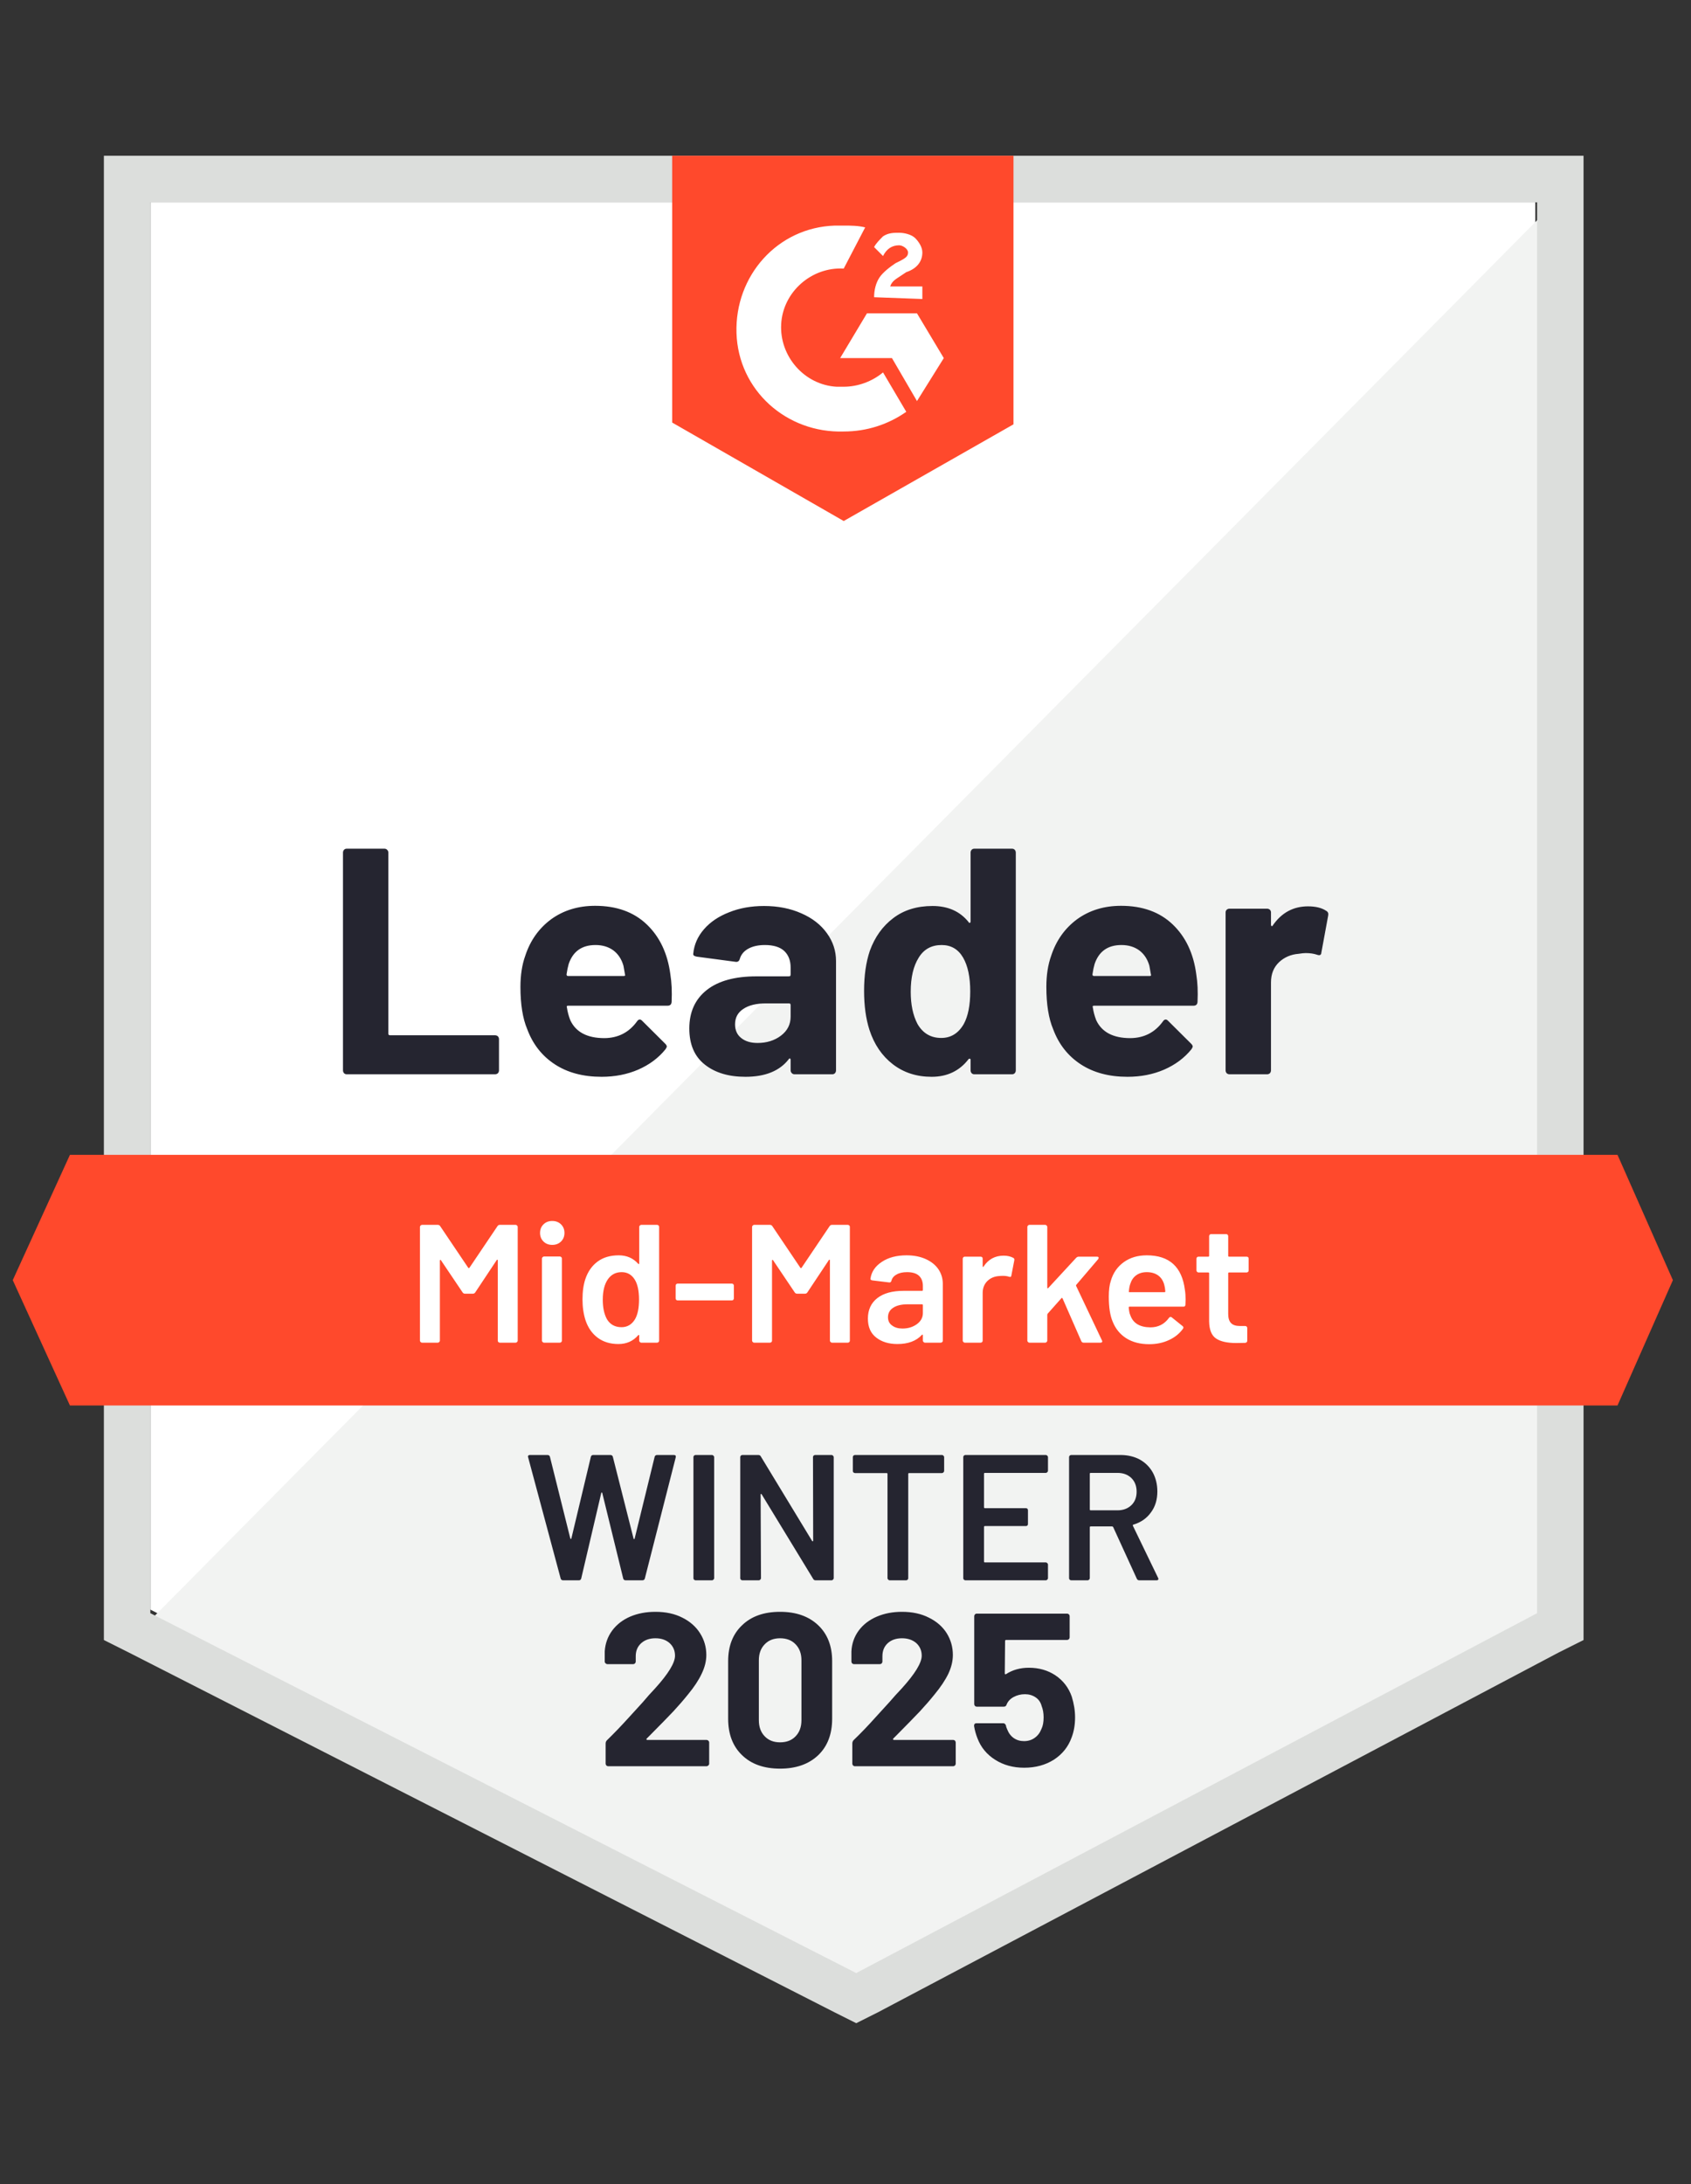
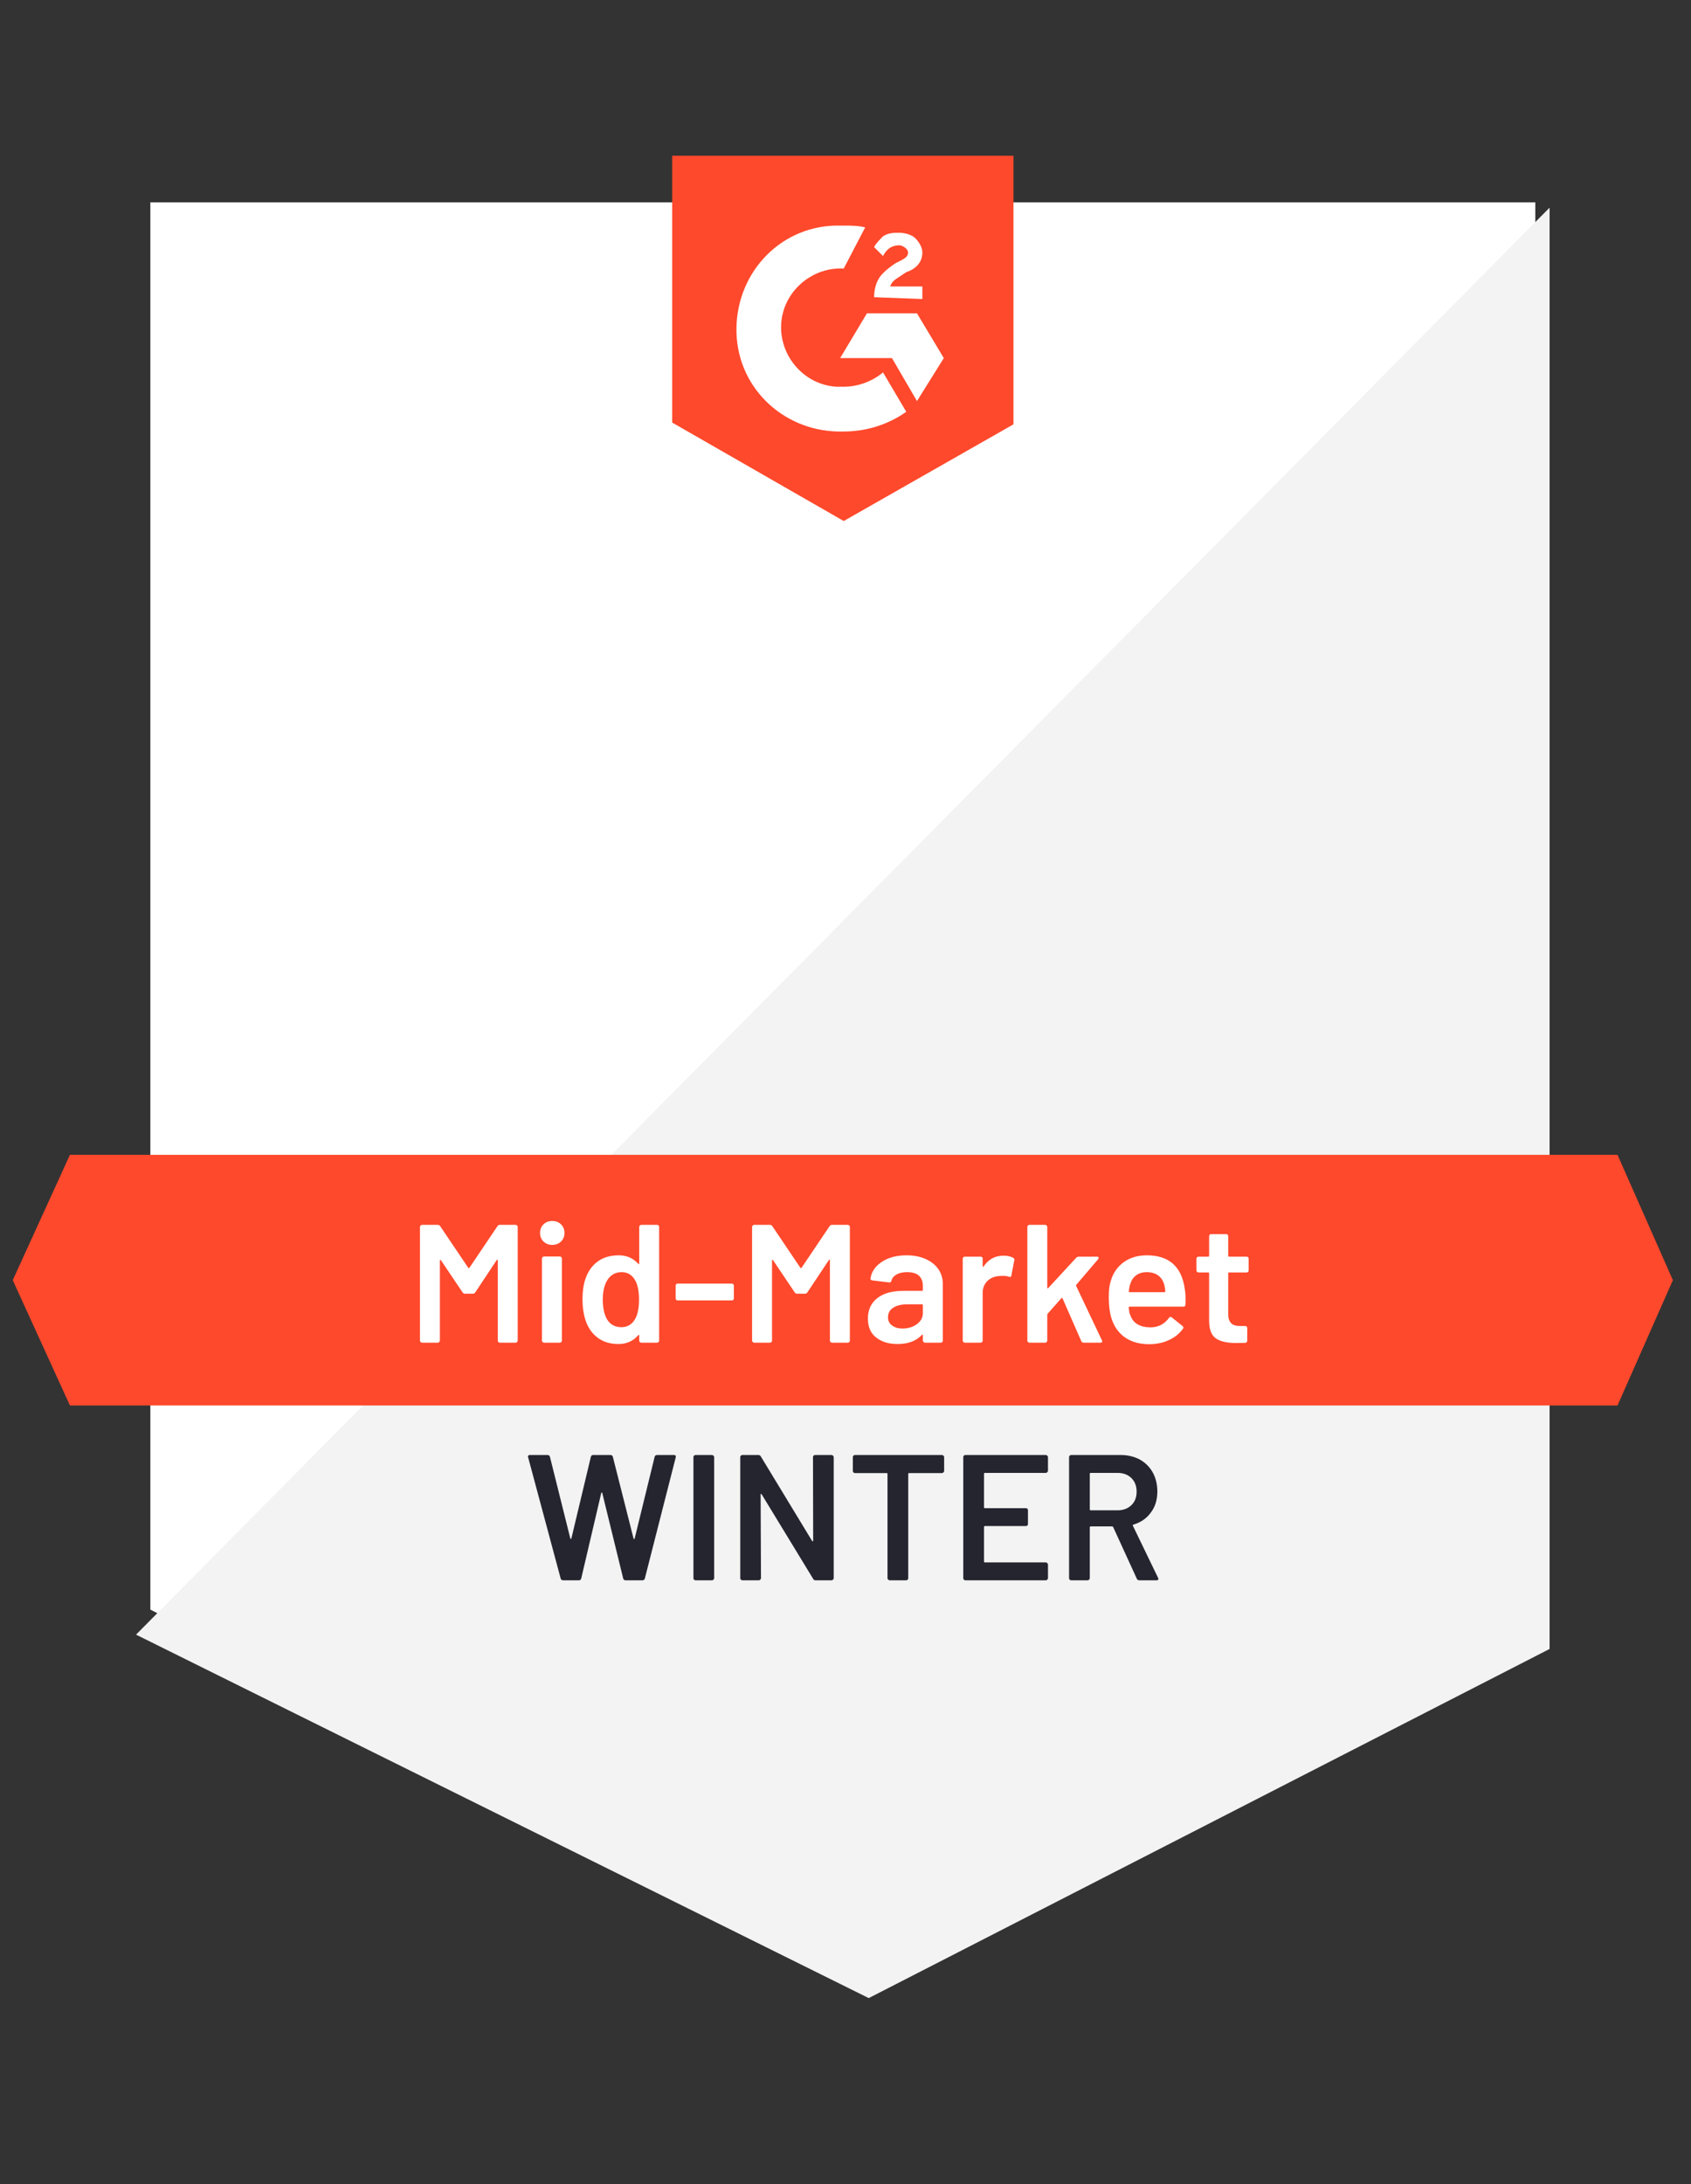
<svg xmlns="http://www.w3.org/2000/svg" width="151" height="195" viewBox="0 0 151 195" fill="none">
  <rect x="0" y="0" width="151" height="195" fill="#333333" stroke="none" />
  <path d="M13.426 143.694L76.458 175.821L137.096 143.694V18.062H13.426V143.694Z" fill="white" />
  <path d="M138.372 18.539L12.148 145.928L77.574 178.375L138.372 147.207V18.539Z" fill="#F2F3F2" />
-   <path d="M9.277 59.939V146.41L11.511 147.529L74.543 179.656L76.458 180.615L78.373 179.656L139.171 147.529L141.405 146.41V13.906H9.277V59.939ZM13.426 144.013V18.062H137.256V144.013L76.458 176.14L13.426 144.013Z" fill="#DCDEDC" />
  <path d="M75.341 20.14C75.979 20.14 76.617 20.14 77.256 20.3L75.341 23.976C72.469 23.816 69.915 26.054 69.756 28.931C69.596 31.808 71.83 34.365 74.703 34.525H75.341C76.617 34.525 77.894 34.046 78.851 33.246L80.926 36.763C79.33 37.882 77.415 38.521 75.341 38.521C70.234 38.681 65.926 34.845 65.766 29.73C65.607 24.615 69.436 20.3 74.543 20.14H75.341ZM81.883 27.972L84.277 31.968L81.883 35.804L79.649 31.968H75.022L77.415 27.972H81.883ZM78.054 26.533C78.054 25.894 78.213 25.255 78.532 24.775C78.851 24.296 79.49 23.816 79.969 23.496L80.288 23.337C80.926 23.017 81.085 22.857 81.085 22.537C81.085 22.218 80.607 21.898 80.288 21.898C79.649 21.898 79.171 22.218 78.851 22.857L78.054 22.058C78.213 21.738 78.532 21.419 78.851 21.099C79.33 20.779 79.809 20.779 80.288 20.779C80.766 20.779 81.405 20.939 81.724 21.259C82.043 21.578 82.362 22.058 82.362 22.537C82.362 23.337 81.883 23.976 80.926 24.296L80.447 24.615C79.969 24.935 79.649 25.095 79.49 25.574H82.362V26.693L78.054 26.533ZM75.341 46.513L90.5 37.882V13.906H60.022V37.722L75.341 46.513ZM144.437 103.095H6.245L1.139 114.283L6.245 125.472H144.437L149.383 114.283L144.437 103.095Z" fill="#FF492C" />
-   <path d="M30.962 95.905C30.866 95.905 30.787 95.873 30.723 95.809C30.659 95.734 30.627 95.649 30.627 95.553V76.117C30.627 76.021 30.659 75.936 30.723 75.862C30.787 75.798 30.866 75.766 30.962 75.766H34.329C34.425 75.766 34.505 75.798 34.568 75.862C34.643 75.936 34.68 76.021 34.68 76.117V92.277C34.68 92.373 34.728 92.421 34.824 92.421H44.207C44.303 92.421 44.388 92.453 44.462 92.516C44.526 92.591 44.558 92.676 44.558 92.772V95.553C44.558 95.649 44.526 95.734 44.462 95.809C44.388 95.873 44.303 95.905 44.207 95.905H30.962ZM59.861 86.986C59.978 87.711 60.015 88.526 59.973 89.432C59.962 89.666 59.84 89.783 59.606 89.783H50.733C50.616 89.783 50.579 89.831 50.622 89.927C50.675 90.311 50.776 90.694 50.925 91.078C51.425 92.144 52.441 92.676 53.973 92.676C55.196 92.666 56.164 92.17 56.877 91.19C56.951 91.073 57.036 91.014 57.132 91.014C57.196 91.014 57.265 91.051 57.34 91.126L59.398 93.172C59.494 93.268 59.542 93.353 59.542 93.427C59.542 93.47 59.505 93.55 59.43 93.667C58.803 94.445 57.989 95.052 56.989 95.489C55.999 95.916 54.909 96.129 53.717 96.129C52.068 96.129 50.675 95.756 49.536 95.01C48.398 94.264 47.579 93.22 47.079 91.877C46.675 90.918 46.473 89.661 46.473 88.105C46.473 87.05 46.616 86.123 46.904 85.324C47.35 83.96 48.122 82.873 49.217 82.063C50.324 81.264 51.632 80.864 53.143 80.864C55.058 80.864 56.595 81.418 57.755 82.527C58.914 83.635 59.616 85.121 59.861 86.986ZM53.175 84.365C51.962 84.365 51.164 84.93 50.781 86.059C50.707 86.315 50.643 86.624 50.59 86.986C50.59 87.082 50.638 87.13 50.733 87.13H55.696C55.813 87.13 55.85 87.082 55.808 86.986C55.712 86.432 55.664 86.166 55.664 86.187C55.494 85.612 55.196 85.164 54.771 84.844C54.334 84.525 53.803 84.365 53.175 84.365ZM68.223 80.88C69.467 80.88 70.579 81.099 71.558 81.536C72.537 81.962 73.297 82.553 73.84 83.31C74.382 84.056 74.654 84.887 74.654 85.803V95.553C74.654 95.649 74.622 95.734 74.558 95.809C74.494 95.873 74.414 95.905 74.318 95.905H70.951C70.856 95.905 70.776 95.873 70.712 95.809C70.638 95.734 70.6 95.649 70.6 95.553V94.61C70.6 94.557 70.584 94.52 70.552 94.498C70.51 94.477 70.473 94.493 70.441 94.546C69.632 95.601 68.34 96.129 66.563 96.129C65.063 96.129 63.856 95.766 62.941 95.042C62.015 94.317 61.553 93.241 61.553 91.813C61.553 90.343 62.074 89.197 63.116 88.377C64.148 87.567 65.622 87.162 67.537 87.162H70.457C70.552 87.162 70.6 87.114 70.6 87.018V86.379C70.6 85.75 70.409 85.255 70.026 84.892C69.643 84.541 69.068 84.365 68.302 84.365C67.717 84.365 67.228 84.471 66.834 84.684C66.441 84.898 66.186 85.196 66.068 85.58C66.015 85.793 65.893 85.889 65.701 85.867L62.223 85.404C61.989 85.361 61.882 85.276 61.904 85.148C61.978 84.338 62.297 83.608 62.861 82.958C63.425 82.308 64.175 81.802 65.111 81.44C66.037 81.067 67.074 80.88 68.223 80.88ZM67.648 93.108C68.467 93.108 69.164 92.889 69.739 92.453C70.313 92.016 70.6 91.451 70.6 90.758V89.719C70.6 89.623 70.552 89.576 70.457 89.576H68.398C67.537 89.576 66.861 89.741 66.372 90.071C65.882 90.391 65.638 90.849 65.638 91.445C65.638 91.968 65.818 92.373 66.18 92.66C66.542 92.959 67.031 93.108 67.648 93.108ZM86.669 76.117C86.669 76.021 86.701 75.936 86.765 75.862C86.829 75.798 86.909 75.766 87.005 75.766H90.372C90.467 75.766 90.547 75.798 90.611 75.862C90.675 75.936 90.707 76.021 90.707 76.117V95.553C90.707 95.649 90.675 95.734 90.611 95.809C90.547 95.873 90.467 95.905 90.372 95.905H87.005C86.909 95.905 86.829 95.873 86.765 95.809C86.701 95.734 86.669 95.649 86.669 95.553V94.61C86.669 94.557 86.648 94.525 86.606 94.514C86.563 94.504 86.526 94.514 86.494 94.546C85.686 95.601 84.584 96.129 83.191 96.129C81.85 96.129 80.696 95.756 79.728 95.01C78.76 94.264 78.063 93.241 77.638 91.941C77.318 90.939 77.159 89.778 77.159 88.457C77.159 87.093 77.329 85.905 77.669 84.892C78.116 83.656 78.813 82.681 79.76 81.967C80.707 81.243 81.877 80.88 83.271 80.88C84.653 80.88 85.728 81.36 86.494 82.319C86.526 82.383 86.563 82.404 86.606 82.383C86.648 82.362 86.669 82.324 86.669 82.271V76.117ZM86.063 91.414C86.446 90.71 86.638 89.741 86.638 88.505C86.638 87.226 86.425 86.219 85.999 85.484C85.563 84.738 84.925 84.365 84.084 84.365C83.18 84.365 82.499 84.738 82.042 85.484C81.563 86.24 81.324 87.258 81.324 88.537C81.324 89.687 81.526 90.646 81.93 91.414C82.409 92.245 83.116 92.66 84.052 92.66C84.914 92.66 85.584 92.245 86.063 91.414ZM106.824 86.986C106.941 87.711 106.978 88.526 106.935 89.432C106.925 89.666 106.802 89.783 106.568 89.783H97.696C97.579 89.783 97.542 89.831 97.584 89.927C97.638 90.311 97.739 90.694 97.888 91.078C98.388 92.144 99.403 92.676 100.935 92.676C102.159 92.666 103.127 92.17 103.84 91.19C103.914 91.073 103.999 91.014 104.095 91.014C104.159 91.014 104.228 91.051 104.302 91.126L106.361 93.172C106.457 93.268 106.505 93.353 106.505 93.427C106.505 93.47 106.467 93.55 106.393 93.667C105.765 94.445 104.951 95.052 103.951 95.489C102.962 95.916 101.872 96.129 100.68 96.129C99.031 96.129 97.638 95.756 96.499 95.01C95.361 94.264 94.542 93.22 94.042 91.877C93.638 90.918 93.436 89.661 93.436 88.105C93.436 87.05 93.579 86.123 93.866 85.324C94.313 83.96 95.084 82.873 96.18 82.063C97.287 81.264 98.595 80.864 100.106 80.864C102.021 80.864 103.558 81.418 104.717 82.527C105.877 83.635 106.579 85.121 106.824 86.986ZM100.138 84.365C98.925 84.365 98.127 84.93 97.744 86.059C97.669 86.315 97.606 86.624 97.552 86.986C97.552 87.082 97.6 87.13 97.696 87.13H102.659C102.776 87.13 102.813 87.082 102.771 86.986C102.675 86.432 102.627 86.166 102.627 86.187C102.457 85.612 102.159 85.164 101.733 84.844C101.297 84.525 100.765 84.365 100.138 84.365ZM116.797 80.912C117.489 80.912 118.031 81.046 118.425 81.312C118.584 81.397 118.643 81.541 118.6 81.743L117.994 85.036C117.983 85.26 117.85 85.324 117.595 85.228C117.308 85.132 116.973 85.084 116.59 85.084C116.441 85.084 116.233 85.105 115.967 85.148C115.276 85.201 114.691 85.452 114.212 85.899C113.733 86.357 113.494 86.96 113.494 87.705V95.553C113.494 95.649 113.462 95.734 113.398 95.809C113.324 95.873 113.239 95.905 113.143 95.905H109.792C109.696 95.905 109.611 95.873 109.537 95.809C109.473 95.734 109.441 95.649 109.441 95.553V81.456C109.441 81.36 109.473 81.28 109.537 81.216C109.611 81.152 109.696 81.12 109.792 81.12H113.143C113.239 81.12 113.324 81.152 113.398 81.216C113.462 81.28 113.494 81.36 113.494 81.456V82.559C113.494 82.612 113.51 82.649 113.542 82.671C113.584 82.692 113.616 82.681 113.638 82.639C114.425 81.488 115.478 80.912 116.797 80.912Z" fill="#252530" />
  <path d="M44.42 109.466C44.471 109.386 44.542 109.346 44.635 109.346H46.046C46.097 109.346 46.138 109.366 46.169 109.406C46.21 109.436 46.23 109.476 46.23 109.526V119.684C46.23 119.735 46.21 119.775 46.169 119.805C46.138 119.845 46.097 119.865 46.046 119.865H44.635C44.583 119.865 44.537 119.845 44.496 119.805C44.466 119.775 44.45 119.735 44.45 119.684V112.516C44.45 112.486 44.44 112.466 44.42 112.456C44.389 112.446 44.369 112.456 44.358 112.486L42.441 115.372C42.389 115.452 42.318 115.492 42.226 115.492H41.52C41.428 115.492 41.356 115.452 41.305 115.372L39.372 112.501C39.362 112.471 39.346 112.461 39.326 112.471C39.295 112.481 39.28 112.501 39.28 112.531V119.684C39.28 119.735 39.259 119.775 39.218 119.805C39.188 119.845 39.147 119.865 39.096 119.865H37.684C37.633 119.865 37.592 119.845 37.561 119.805C37.52 119.775 37.5 119.735 37.5 119.684V109.526C37.5 109.476 37.52 109.436 37.561 109.406C37.592 109.366 37.633 109.346 37.684 109.346H39.096C39.188 109.346 39.259 109.386 39.31 109.466L41.811 113.178C41.832 113.198 41.852 113.208 41.873 113.208C41.893 113.208 41.909 113.198 41.919 113.178L44.42 109.466ZM49.314 111.134C48.997 111.134 48.736 111.034 48.532 110.833C48.327 110.633 48.225 110.378 48.225 110.067C48.225 109.756 48.327 109.501 48.532 109.301C48.736 109.1 48.997 109 49.314 109C49.631 109 49.892 109.1 50.097 109.301C50.301 109.501 50.404 109.756 50.404 110.067C50.404 110.378 50.301 110.633 50.097 110.833C49.892 111.034 49.631 111.134 49.314 111.134ZM48.578 119.865C48.527 119.865 48.486 119.845 48.455 119.805C48.414 119.775 48.394 119.735 48.394 119.684V112.351C48.394 112.301 48.414 112.261 48.455 112.231C48.486 112.191 48.527 112.171 48.578 112.171H49.989C50.041 112.171 50.087 112.191 50.127 112.231C50.158 112.261 50.173 112.301 50.173 112.351V119.684C50.173 119.735 50.158 119.775 50.127 119.805C50.087 119.845 50.041 119.865 49.989 119.865H48.578ZM57.078 109.526C57.078 109.476 57.098 109.436 57.139 109.406C57.17 109.366 57.211 109.346 57.262 109.346H58.673C58.725 109.346 58.771 109.366 58.812 109.406C58.842 109.436 58.858 109.476 58.858 109.526V119.684C58.858 119.735 58.842 119.775 58.812 119.805C58.771 119.845 58.725 119.865 58.673 119.865H57.262C57.211 119.865 57.17 119.845 57.139 119.805C57.098 119.775 57.078 119.735 57.078 119.684V119.234C57.078 119.204 57.068 119.184 57.047 119.174C57.027 119.163 57.006 119.173 56.986 119.204C56.536 119.725 55.948 119.985 55.221 119.985C54.495 119.985 53.881 119.8 53.38 119.429C52.879 119.058 52.516 118.542 52.291 117.881C52.107 117.32 52.015 116.694 52.015 116.003C52.015 115.291 52.102 114.68 52.276 114.169C52.501 113.508 52.864 112.992 53.365 112.622C53.866 112.251 54.495 112.066 55.252 112.066C55.958 112.066 56.536 112.316 56.986 112.817C57.006 112.837 57.027 112.847 57.047 112.847C57.068 112.837 57.078 112.817 57.078 112.787V109.526ZM56.71 117.761C56.945 117.35 57.062 116.769 57.062 116.018C57.062 115.236 56.935 114.64 56.679 114.23C56.403 113.789 56.014 113.568 55.513 113.568C54.991 113.568 54.582 113.779 54.285 114.199C53.978 114.64 53.825 115.251 53.825 116.033C53.825 116.734 53.948 117.31 54.193 117.761C54.48 118.242 54.914 118.482 55.498 118.482C56.019 118.482 56.423 118.242 56.71 117.761ZM60.515 116.093C60.464 116.093 60.423 116.078 60.392 116.048C60.351 116.008 60.331 115.963 60.331 115.913V114.77C60.331 114.72 60.351 114.675 60.392 114.635C60.423 114.605 60.464 114.59 60.515 114.59H65.348C65.399 114.59 65.44 114.605 65.471 114.635C65.511 114.675 65.532 114.72 65.532 114.77V115.913C65.532 115.963 65.511 116.008 65.471 116.048C65.44 116.078 65.399 116.093 65.348 116.093H60.515ZM74.078 109.466C74.129 109.386 74.201 109.346 74.293 109.346H75.704C75.756 109.346 75.802 109.366 75.843 109.406C75.873 109.436 75.889 109.476 75.889 109.526V119.684C75.889 119.735 75.873 119.775 75.843 119.805C75.802 119.845 75.756 119.865 75.704 119.865H74.293C74.242 119.865 74.201 119.845 74.17 119.805C74.129 119.775 74.109 119.735 74.109 119.684V112.516C74.109 112.486 74.099 112.466 74.078 112.456C74.047 112.446 74.027 112.456 74.017 112.486L72.099 115.372C72.048 115.452 71.976 115.492 71.884 115.492H71.178C71.086 115.492 71.014 115.452 70.963 115.372L69.03 112.501C69.02 112.471 69.005 112.461 68.984 112.471C68.954 112.481 68.938 112.501 68.938 112.531V119.684C68.938 119.735 68.923 119.775 68.892 119.805C68.851 119.845 68.805 119.865 68.754 119.865H67.342C67.291 119.865 67.25 119.845 67.22 119.805C67.179 119.775 67.158 119.735 67.158 119.684V109.526C67.158 109.476 67.179 109.436 67.22 109.406C67.25 109.366 67.291 109.346 67.342 109.346H68.754C68.846 109.346 68.918 109.386 68.969 109.466L71.47 113.178C71.49 113.198 71.511 113.208 71.531 113.208C71.552 113.208 71.567 113.198 71.577 113.178L74.078 109.466ZM80.952 112.066C81.596 112.066 82.164 112.176 82.655 112.396C83.146 112.617 83.524 112.917 83.79 113.298C84.056 113.689 84.189 114.129 84.189 114.62V119.684C84.189 119.735 84.174 119.775 84.143 119.805C84.102 119.845 84.056 119.865 84.005 119.865H82.594C82.542 119.865 82.501 119.845 82.471 119.805C82.43 119.775 82.409 119.735 82.409 119.684V119.204C82.409 119.173 82.399 119.153 82.379 119.143C82.358 119.143 82.338 119.153 82.317 119.174C81.816 119.714 81.09 119.985 80.139 119.985C79.371 119.985 78.742 119.795 78.251 119.414C77.75 119.033 77.5 118.467 77.5 117.716C77.5 116.934 77.781 116.323 78.344 115.883C78.896 115.452 79.678 115.236 80.691 115.236H82.333C82.384 115.236 82.409 115.211 82.409 115.161V114.801C82.409 114.41 82.292 114.104 82.056 113.884C81.821 113.673 81.468 113.568 80.998 113.568C80.609 113.568 80.297 113.638 80.062 113.779C79.816 113.909 79.663 114.094 79.602 114.335C79.571 114.455 79.499 114.505 79.387 114.485L77.898 114.305C77.847 114.295 77.806 114.28 77.776 114.26C77.735 114.23 77.719 114.194 77.73 114.154C77.812 113.543 78.149 113.042 78.742 112.652C79.325 112.261 80.062 112.066 80.952 112.066ZM80.584 118.602C81.085 118.602 81.514 118.472 81.872 118.212C82.23 117.951 82.409 117.621 82.409 117.22V116.514C82.409 116.464 82.384 116.439 82.333 116.439H81.044C80.502 116.439 80.077 116.539 79.77 116.739C79.453 116.939 79.295 117.225 79.295 117.596C79.295 117.916 79.418 118.162 79.663 118.332C79.898 118.512 80.205 118.602 80.584 118.602ZM89.621 112.096C89.948 112.096 90.234 112.161 90.48 112.291C90.562 112.331 90.592 112.406 90.572 112.516L90.311 113.869C90.301 113.989 90.229 114.024 90.096 113.974C89.943 113.924 89.764 113.899 89.559 113.899C89.426 113.899 89.324 113.904 89.252 113.914C88.823 113.934 88.465 114.079 88.178 114.35C87.892 114.63 87.749 114.991 87.749 115.432V119.684C87.749 119.735 87.734 119.775 87.703 119.805C87.662 119.845 87.616 119.865 87.565 119.865H86.153C86.102 119.865 86.061 119.845 86.03 119.805C85.99 119.775 85.969 119.735 85.969 119.684V112.366C85.969 112.316 85.99 112.271 86.03 112.231C86.061 112.201 86.102 112.186 86.153 112.186H87.565C87.616 112.186 87.662 112.201 87.703 112.231C87.734 112.271 87.749 112.316 87.749 112.366V113.042C87.749 113.082 87.759 113.102 87.779 113.102C87.79 113.112 87.805 113.102 87.826 113.072C88.255 112.421 88.853 112.096 89.621 112.096ZM91.922 119.865C91.871 119.865 91.83 119.845 91.799 119.805C91.758 119.775 91.738 119.735 91.738 119.684V109.526C91.738 109.476 91.758 109.436 91.799 109.406C91.83 109.366 91.871 109.346 91.922 109.346H93.334C93.385 109.346 93.426 109.366 93.457 109.406C93.497 109.436 93.518 109.476 93.518 109.526V114.951C93.518 114.981 93.528 115.001 93.549 115.011C93.569 115.021 93.589 115.011 93.61 114.981L96.096 112.291C96.167 112.221 96.244 112.186 96.326 112.186H97.952C98.054 112.186 98.105 112.221 98.105 112.291C98.105 112.321 98.09 112.361 98.059 112.411L96.111 114.695C96.08 114.725 96.075 114.76 96.096 114.801L98.397 119.654C98.417 119.694 98.428 119.725 98.428 119.745C98.428 119.825 98.371 119.865 98.259 119.865H96.771C96.668 119.865 96.597 119.82 96.556 119.73L94.883 115.913C94.873 115.893 94.853 115.878 94.822 115.867C94.802 115.867 94.786 115.878 94.776 115.898L93.549 117.28C93.528 117.32 93.518 117.355 93.518 117.385V119.684C93.518 119.735 93.497 119.775 93.457 119.805C93.426 119.845 93.385 119.865 93.334 119.865H91.922ZM105.808 115.161C105.849 115.412 105.869 115.692 105.869 116.003L105.854 116.469C105.854 116.589 105.792 116.649 105.67 116.649H100.867C100.816 116.649 100.79 116.674 100.79 116.724C100.821 117.055 100.867 117.28 100.929 117.4C101.174 118.122 101.772 118.487 102.724 118.497C103.419 118.497 103.972 118.217 104.381 117.656C104.422 117.596 104.473 117.566 104.534 117.566C104.575 117.566 104.611 117.581 104.642 117.611L105.593 118.377C105.685 118.447 105.7 118.527 105.639 118.617C105.322 119.058 104.897 119.399 104.365 119.639C103.844 119.88 103.261 120 102.616 120C101.818 120 101.138 119.825 100.576 119.474C100.023 119.123 99.619 118.633 99.364 118.001C99.128 117.46 99.011 116.709 99.011 115.747C99.011 115.166 99.072 114.695 99.195 114.335C99.399 113.633 99.788 113.077 100.361 112.667C100.923 112.266 101.604 112.066 102.402 112.066C104.417 112.066 105.552 113.097 105.808 115.161ZM102.402 113.568C102.023 113.568 101.706 113.663 101.45 113.854C101.205 114.034 101.031 114.29 100.929 114.62C100.867 114.791 100.826 115.011 100.806 115.281C100.785 115.332 100.806 115.357 100.867 115.357H103.982C104.033 115.357 104.059 115.332 104.059 115.281C104.038 115.031 104.007 114.841 103.967 114.71C103.874 114.35 103.695 114.069 103.43 113.869C103.153 113.668 102.811 113.568 102.402 113.568ZM111.5 113.418C111.5 113.468 111.485 113.508 111.454 113.538C111.413 113.578 111.367 113.598 111.316 113.598H109.751C109.7 113.598 109.674 113.623 109.674 113.673V117.295C109.674 117.676 109.761 117.951 109.935 118.122C110.099 118.292 110.365 118.377 110.733 118.377H111.193C111.244 118.377 111.285 118.392 111.316 118.422C111.357 118.462 111.377 118.507 111.377 118.557V119.684C111.377 119.795 111.316 119.86 111.193 119.88L110.395 119.895C109.587 119.895 108.984 119.76 108.585 119.489C108.186 119.219 107.981 118.708 107.971 117.956V113.673C107.971 113.623 107.946 113.598 107.894 113.598H107.02C106.969 113.598 106.928 113.578 106.897 113.538C106.856 113.508 106.836 113.468 106.836 113.418V112.366C106.836 112.316 106.856 112.271 106.897 112.231C106.928 112.201 106.969 112.186 107.02 112.186H107.894C107.946 112.186 107.971 112.161 107.971 112.111V110.352C107.971 110.302 107.992 110.257 108.032 110.217C108.063 110.187 108.104 110.172 108.155 110.172H109.49C109.541 110.172 109.582 110.187 109.613 110.217C109.654 110.257 109.674 110.302 109.674 110.352V112.111C109.674 112.161 109.7 112.186 109.751 112.186H111.316C111.367 112.186 111.413 112.201 111.454 112.231C111.485 112.271 111.5 112.316 111.5 112.366V113.418Z" fill="white" />
-   <path d="M57.75 155.206C57.723 155.233 57.714 155.26 57.723 155.287C57.741 155.313 57.768 155.327 57.803 155.327H63.085C63.148 155.327 63.202 155.349 63.247 155.394C63.3 155.439 63.327 155.492 63.327 155.555V157.448C63.327 157.51 63.3 157.564 63.247 157.609C63.202 157.653 63.148 157.676 63.085 157.676H54.323C54.251 157.676 54.193 157.653 54.148 157.609C54.103 157.564 54.081 157.51 54.081 157.448V155.649C54.081 155.533 54.121 155.434 54.202 155.354C54.838 154.736 55.487 154.061 56.15 153.327C56.813 152.593 57.23 152.137 57.4 151.958C57.759 151.528 58.126 151.117 58.502 150.723C59.685 149.416 60.276 148.445 60.276 147.81C60.276 147.354 60.115 146.978 59.793 146.683C59.47 146.396 59.049 146.253 58.529 146.253C58.01 146.253 57.589 146.396 57.266 146.683C56.934 146.978 56.769 147.367 56.769 147.85V148.334C56.769 148.396 56.746 148.45 56.701 148.495C56.657 148.539 56.603 148.562 56.54 148.562H54.242C54.179 148.562 54.125 148.539 54.081 148.495C54.027 148.45 54 148.396 54 148.334V147.421C54.045 146.723 54.269 146.101 54.672 145.555C55.075 145.018 55.608 144.607 56.271 144.32C56.943 144.034 57.696 143.891 58.529 143.891C59.452 143.891 60.254 144.065 60.935 144.414C61.616 144.754 62.14 145.215 62.508 145.797C62.884 146.387 63.072 147.036 63.072 147.743C63.072 148.289 62.933 148.848 62.655 149.421C62.387 149.994 61.979 150.611 61.432 151.273C61.029 151.774 60.595 152.275 60.129 152.777C59.663 153.269 58.968 153.98 58.045 154.911L57.75 155.206ZM69.658 157.891C68.224 157.891 67.095 157.492 66.271 156.696C65.437 155.9 65.021 154.812 65.021 153.434V148.293C65.021 146.942 65.437 145.873 66.271 145.085C67.095 144.289 68.224 143.891 69.658 143.891C71.082 143.891 72.216 144.289 73.058 145.085C73.891 145.873 74.308 146.942 74.308 148.293V153.434C74.308 154.812 73.891 155.9 73.058 156.696C72.216 157.492 71.082 157.891 69.658 157.891ZM69.658 155.542C70.24 155.542 70.701 155.363 71.042 155.005C71.391 154.647 71.566 154.168 71.566 153.568V148.213C71.566 147.622 71.391 147.148 71.042 146.79C70.701 146.432 70.24 146.253 69.658 146.253C69.084 146.253 68.627 146.432 68.287 146.79C67.937 147.148 67.763 147.622 67.763 148.213V153.568C67.763 154.168 67.937 154.647 68.287 155.005C68.627 155.363 69.084 155.542 69.658 155.542ZM79.764 155.206C79.738 155.233 79.733 155.26 79.751 155.287C79.76 155.313 79.787 155.327 79.832 155.327H85.114C85.176 155.327 85.23 155.349 85.275 155.394C85.32 155.439 85.342 155.492 85.342 155.555V157.448C85.342 157.51 85.32 157.564 85.275 157.609C85.23 157.653 85.176 157.676 85.114 157.676H76.337C76.275 157.676 76.221 157.653 76.176 157.609C76.131 157.564 76.109 157.51 76.109 157.448V155.649C76.109 155.533 76.145 155.434 76.216 155.354C76.861 154.736 77.511 154.061 78.165 153.327C78.828 152.593 79.245 152.137 79.415 151.958C79.782 151.528 80.154 151.117 80.531 150.723C81.713 149.416 82.305 148.445 82.305 147.81C82.305 147.354 82.143 146.978 81.821 146.683C81.489 146.396 81.064 146.253 80.544 146.253C80.024 146.253 79.603 146.396 79.281 146.683C78.958 146.978 78.797 147.367 78.797 147.85V148.334C78.797 148.396 78.774 148.45 78.73 148.495C78.685 148.539 78.627 148.562 78.555 148.562H76.257C76.194 148.562 76.14 148.539 76.095 148.495C76.051 148.45 76.028 148.396 76.028 148.334V147.421C76.064 146.723 76.284 146.101 76.687 145.555C77.09 145.018 77.627 144.607 78.299 144.32C78.972 144.034 79.72 143.891 80.544 143.891C81.467 143.891 82.269 144.065 82.95 144.414C83.64 144.754 84.168 145.215 84.536 145.797C84.903 146.387 85.087 147.036 85.087 147.743C85.087 148.289 84.952 148.848 84.683 149.421C84.406 149.994 83.994 150.611 83.447 151.273C83.044 151.774 82.609 152.275 82.143 152.777C81.677 153.269 80.983 153.98 80.06 154.911L79.764 155.206ZM95.704 151.461C95.901 152.096 96 152.714 96 153.313C96 153.976 95.897 154.575 95.691 155.112C95.395 155.935 94.871 156.593 94.118 157.085C93.357 157.568 92.47 157.81 91.457 157.81C90.472 157.81 89.607 157.573 88.863 157.099C88.111 156.624 87.582 155.98 87.277 155.166C87.143 154.826 87.044 154.468 86.982 154.092V154.052C86.982 153.909 87.058 153.837 87.21 153.837H89.576C89.701 153.837 89.786 153.909 89.831 154.052C89.84 154.132 89.858 154.199 89.885 154.253C89.912 154.307 89.93 154.351 89.939 154.387C90.073 154.727 90.27 154.987 90.53 155.166C90.79 155.345 91.094 155.434 91.444 155.434C91.811 155.434 92.129 155.336 92.398 155.139C92.667 154.951 92.868 154.683 93.003 154.334C93.128 154.074 93.191 153.734 93.191 153.313C93.191 152.938 93.133 152.602 93.016 152.307C92.927 151.967 92.748 151.707 92.479 151.528C92.201 151.34 91.883 151.246 91.525 151.246C91.157 151.246 90.817 151.331 90.503 151.501C90.198 151.671 89.992 151.895 89.885 152.173C89.849 152.298 89.764 152.36 89.629 152.36H87.237C87.165 152.36 87.107 152.338 87.062 152.293C87.018 152.249 86.995 152.195 86.995 152.132V144.28C86.995 144.217 87.018 144.164 87.062 144.119C87.107 144.074 87.165 144.052 87.237 144.052H95.288C95.35 144.052 95.404 144.074 95.449 144.119C95.494 144.164 95.516 144.217 95.516 144.28V146.173C95.516 146.235 95.494 146.289 95.449 146.334C95.404 146.378 95.35 146.401 95.288 146.401H89.844C89.782 146.401 89.75 146.436 89.75 146.508L89.724 149.381C89.724 149.47 89.764 149.492 89.844 149.448C90.427 149.072 91.103 148.884 91.874 148.884C92.779 148.884 93.572 149.112 94.253 149.568C94.943 150.034 95.427 150.665 95.704 151.461Z" fill="#252530" />
  <path d="M50.288 141.079C50.171 141.079 50.097 141.026 50.065 140.919L47.16 130.098L47.145 130.034C47.145 129.939 47.203 129.891 47.32 129.891H48.884C49.001 129.891 49.075 129.944 49.107 130.05L50.926 137.339C50.937 137.371 50.953 137.387 50.974 137.387C50.996 137.387 51.012 137.371 51.022 137.339L52.762 130.05C52.794 129.944 52.863 129.891 52.969 129.891H54.501C54.618 129.891 54.692 129.944 54.724 130.05L56.575 137.355C56.586 137.387 56.602 137.403 56.623 137.403C56.645 137.403 56.66 137.387 56.671 137.355L58.458 130.05C58.49 129.944 58.565 129.891 58.682 129.891H60.166C60.315 129.891 60.373 129.96 60.341 130.098L57.581 140.919C57.549 141.026 57.474 141.079 57.357 141.079H55.873C55.756 141.079 55.682 141.026 55.65 140.919L53.783 133.295C53.772 133.263 53.756 133.242 53.735 133.231C53.714 133.231 53.698 133.253 53.687 133.295L51.9 140.919C51.868 141.026 51.799 141.079 51.692 141.079H50.288ZM62.113 141.079C62.059 141.079 62.012 141.058 61.969 141.015C61.937 140.983 61.921 140.941 61.921 140.887V130.082C61.921 130.029 61.937 129.987 61.969 129.955C62.012 129.912 62.059 129.891 62.113 129.891H63.581C63.634 129.891 63.676 129.912 63.708 129.955C63.751 129.987 63.772 130.029 63.772 130.082V140.887C63.772 140.941 63.751 140.983 63.708 141.015C63.676 141.058 63.634 141.079 63.581 141.079H62.113ZM72.597 130.082C72.597 130.029 72.613 129.987 72.644 129.955C72.687 129.912 72.735 129.891 72.788 129.891H74.256C74.309 129.891 74.352 129.912 74.384 129.955C74.426 129.987 74.448 130.029 74.448 130.082V140.887C74.448 140.941 74.426 140.983 74.384 141.015C74.352 141.058 74.309 141.079 74.256 141.079H72.836C72.73 141.079 72.655 141.037 72.613 140.951L68.017 133.407C67.996 133.375 67.974 133.359 67.953 133.359C67.932 133.37 67.921 133.396 67.921 133.439L67.953 140.887C67.953 140.941 67.932 140.983 67.889 141.015C67.857 141.058 67.815 141.079 67.762 141.079H66.293C66.24 141.079 66.192 141.058 66.15 141.015C66.118 140.983 66.102 140.941 66.102 140.887V130.082C66.102 130.029 66.118 129.987 66.15 129.955C66.192 129.912 66.24 129.891 66.293 129.891H67.714C67.82 129.891 67.894 129.933 67.937 130.018L72.517 137.563C72.538 137.595 72.559 137.605 72.581 137.595C72.602 137.595 72.613 137.573 72.613 137.531L72.597 130.082ZM84.118 129.891C84.171 129.891 84.214 129.912 84.246 129.955C84.288 129.987 84.309 130.029 84.309 130.082V131.313C84.309 131.366 84.288 131.409 84.246 131.441C84.214 131.484 84.171 131.505 84.118 131.505H81.182C81.129 131.505 81.102 131.532 81.102 131.585V140.887C81.102 140.941 81.086 140.983 81.054 141.015C81.012 141.058 80.964 141.079 80.91 141.079H79.442C79.389 141.079 79.347 141.058 79.315 141.015C79.272 140.983 79.251 140.941 79.251 140.887V131.585C79.251 131.532 79.224 131.505 79.171 131.505H76.347C76.293 131.505 76.246 131.484 76.203 131.441C76.171 131.409 76.155 131.366 76.155 131.313V130.082C76.155 130.029 76.171 129.987 76.203 129.955C76.246 129.912 76.293 129.891 76.347 129.891H84.118ZM93.581 131.297C93.581 131.35 93.559 131.393 93.517 131.425C93.485 131.468 93.442 131.489 93.389 131.489H87.948C87.894 131.489 87.868 131.516 87.868 131.569V134.558C87.868 134.611 87.894 134.638 87.948 134.638H91.602C91.655 134.638 91.703 134.654 91.746 134.686C91.778 134.728 91.793 134.776 91.793 134.83V136.044C91.793 136.098 91.778 136.146 91.746 136.188C91.703 136.22 91.655 136.236 91.602 136.236H87.948C87.894 136.236 87.868 136.263 87.868 136.316V139.401C87.868 139.454 87.894 139.481 87.948 139.481H93.389C93.442 139.481 93.485 139.502 93.517 139.545C93.559 139.577 93.581 139.619 93.581 139.673V140.887C93.581 140.941 93.559 140.983 93.517 141.015C93.485 141.058 93.442 141.079 93.389 141.079H86.208C86.155 141.079 86.107 141.058 86.065 141.015C86.033 140.983 86.017 140.941 86.017 140.887V130.082C86.017 130.029 86.033 129.987 86.065 129.955C86.107 129.912 86.155 129.891 86.208 129.891H93.389C93.442 129.891 93.485 129.912 93.517 129.955C93.559 129.987 93.581 130.029 93.581 130.082V131.297ZM101.735 141.079C101.629 141.079 101.554 141.031 101.512 140.935L99.405 136.332C99.384 136.289 99.352 136.268 99.309 136.268H97.394C97.341 136.268 97.315 136.295 97.315 136.348V140.887C97.315 140.941 97.293 140.983 97.251 141.015C97.219 141.058 97.176 141.079 97.123 141.079H95.655C95.602 141.079 95.554 141.058 95.512 141.015C95.48 140.983 95.464 140.941 95.464 140.887V130.082C95.464 130.029 95.48 129.987 95.512 129.955C95.554 129.912 95.602 129.891 95.655 129.891H100.043C100.692 129.891 101.267 130.024 101.767 130.29C102.267 130.567 102.655 130.951 102.932 131.441C103.208 131.942 103.347 132.512 103.347 133.151C103.347 133.887 103.155 134.51 102.772 135.021C102.4 135.543 101.879 135.906 101.208 136.108C101.187 136.108 101.171 136.119 101.16 136.14C101.15 136.162 101.15 136.183 101.16 136.204L103.41 140.855C103.432 140.898 103.442 140.93 103.442 140.951C103.442 141.037 103.384 141.079 103.267 141.079H101.735ZM97.394 131.489C97.341 131.489 97.315 131.516 97.315 131.569V134.75C97.315 134.803 97.341 134.83 97.394 134.83H99.788C100.299 134.83 100.714 134.675 101.033 134.366C101.341 134.068 101.496 133.668 101.496 133.167C101.496 132.666 101.341 132.262 101.033 131.953C100.714 131.643 100.299 131.489 99.788 131.489H97.394Z" fill="#252530" />
</svg>